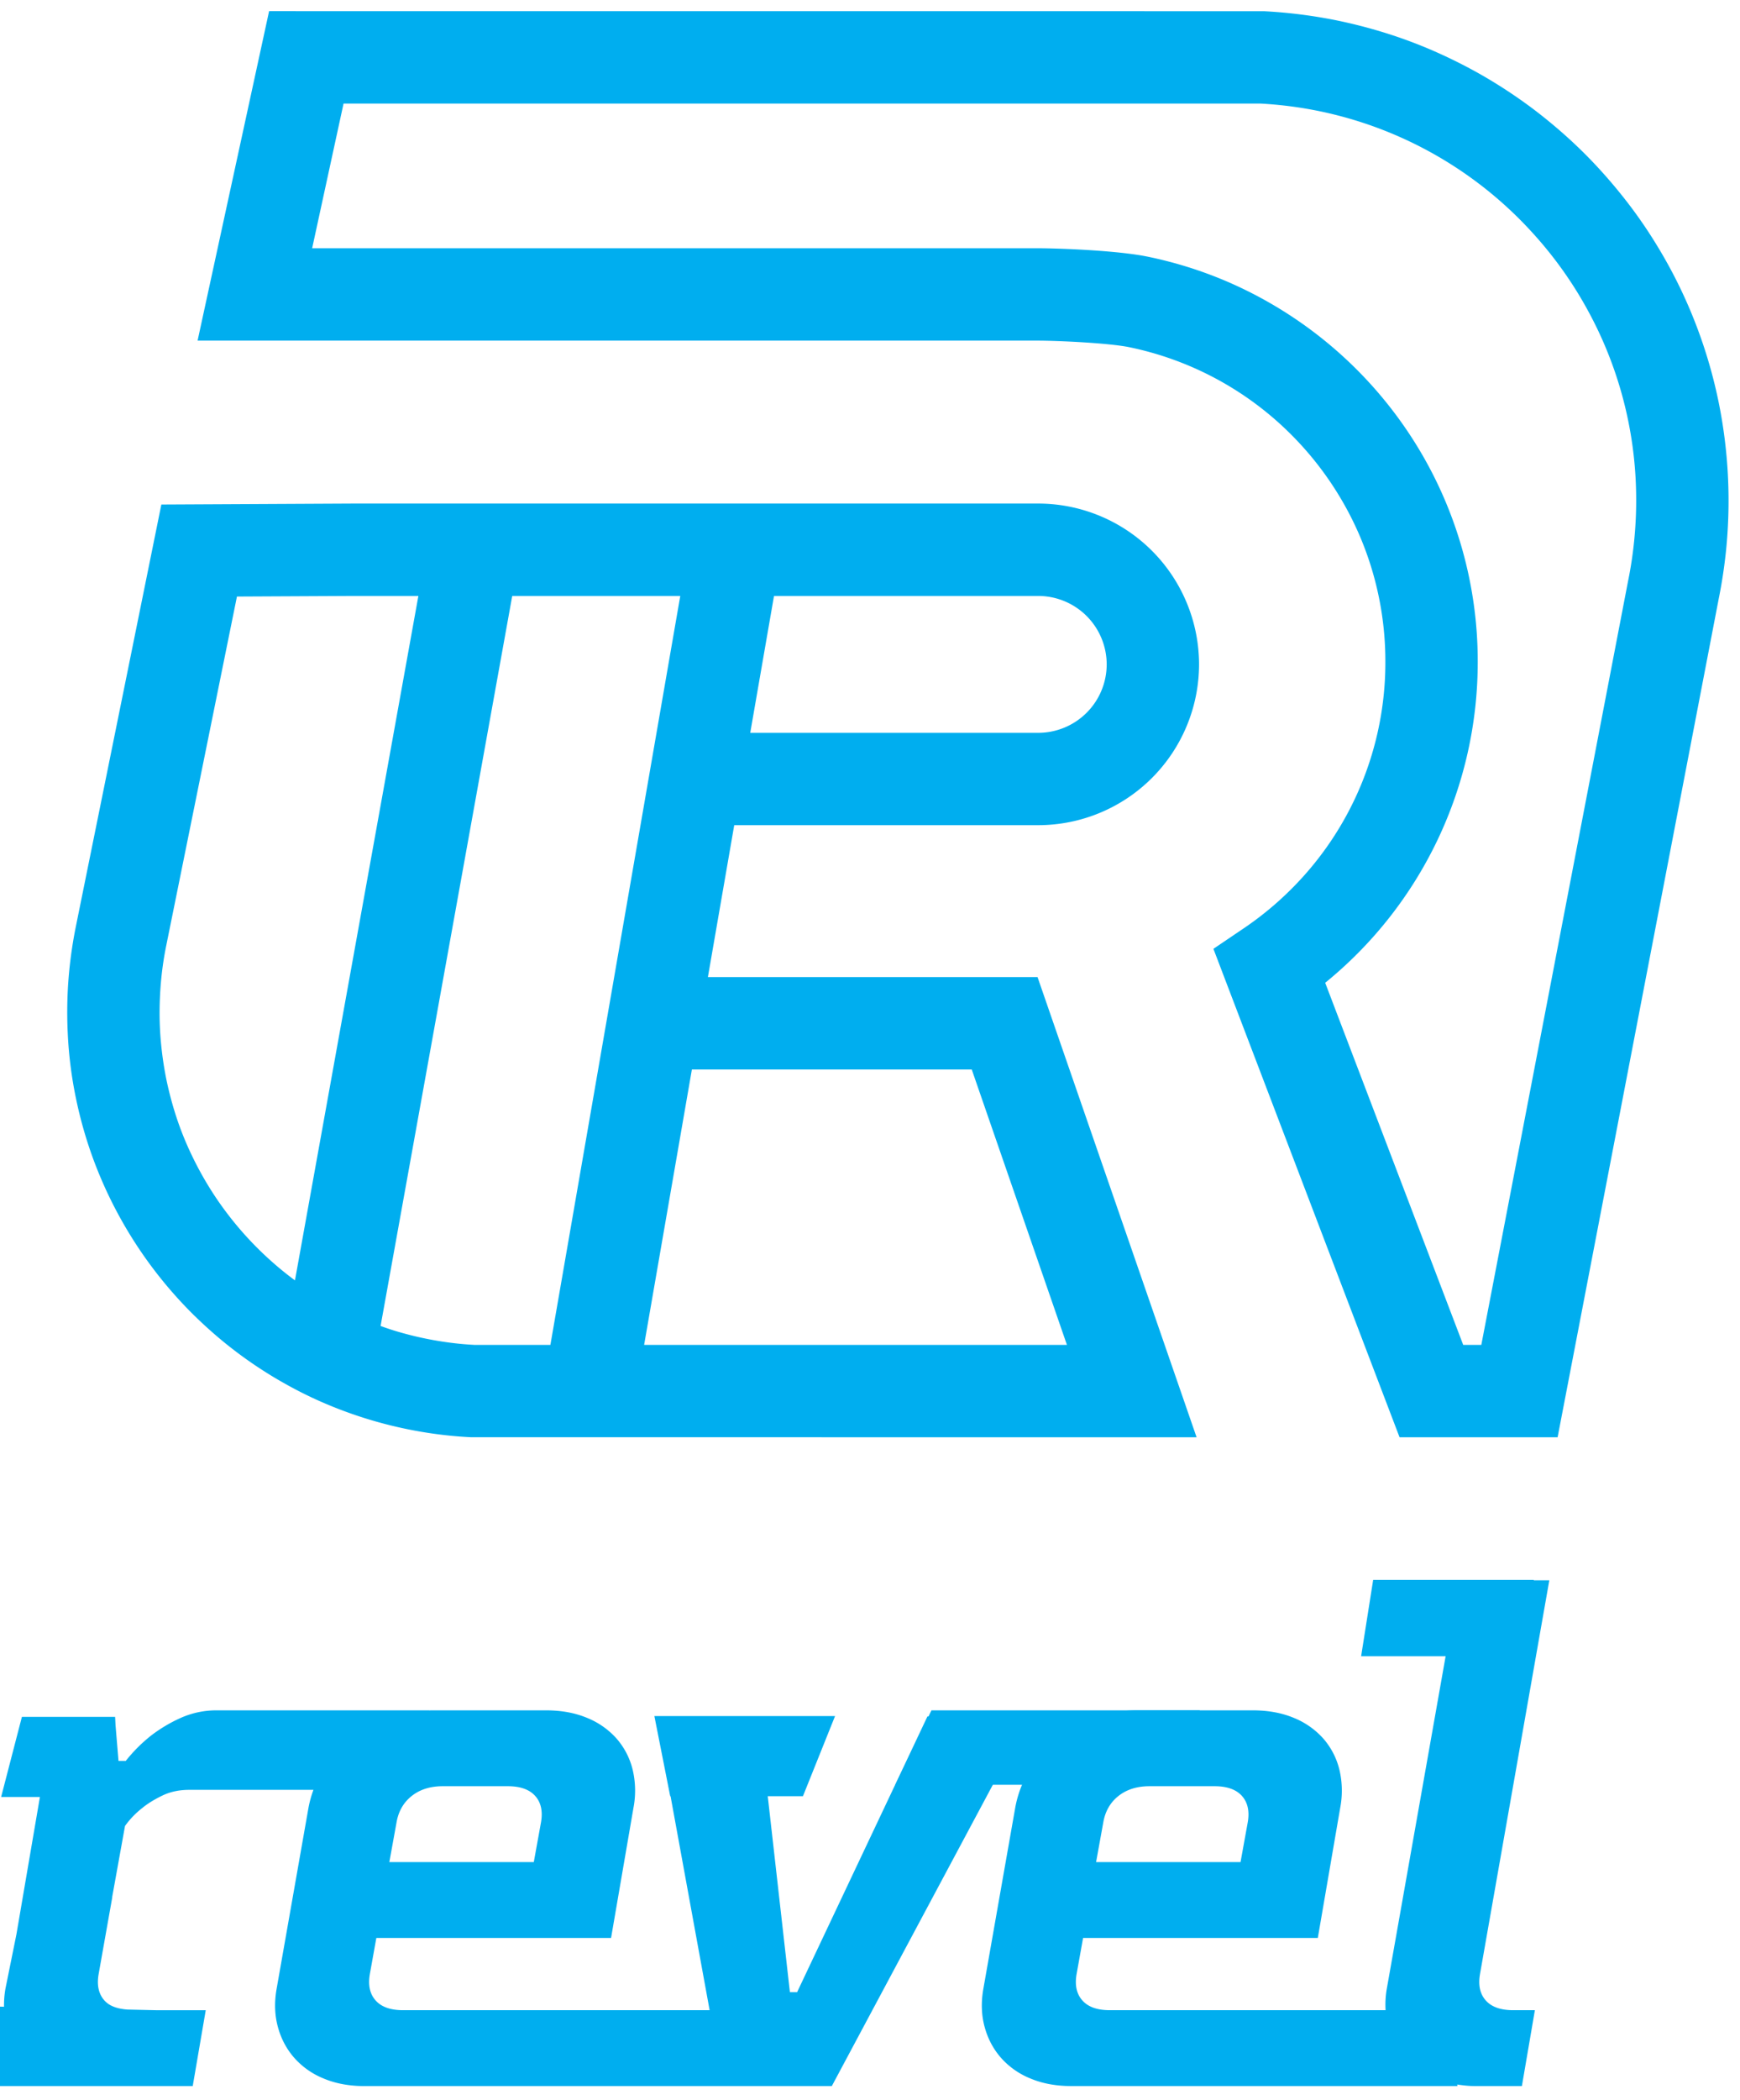
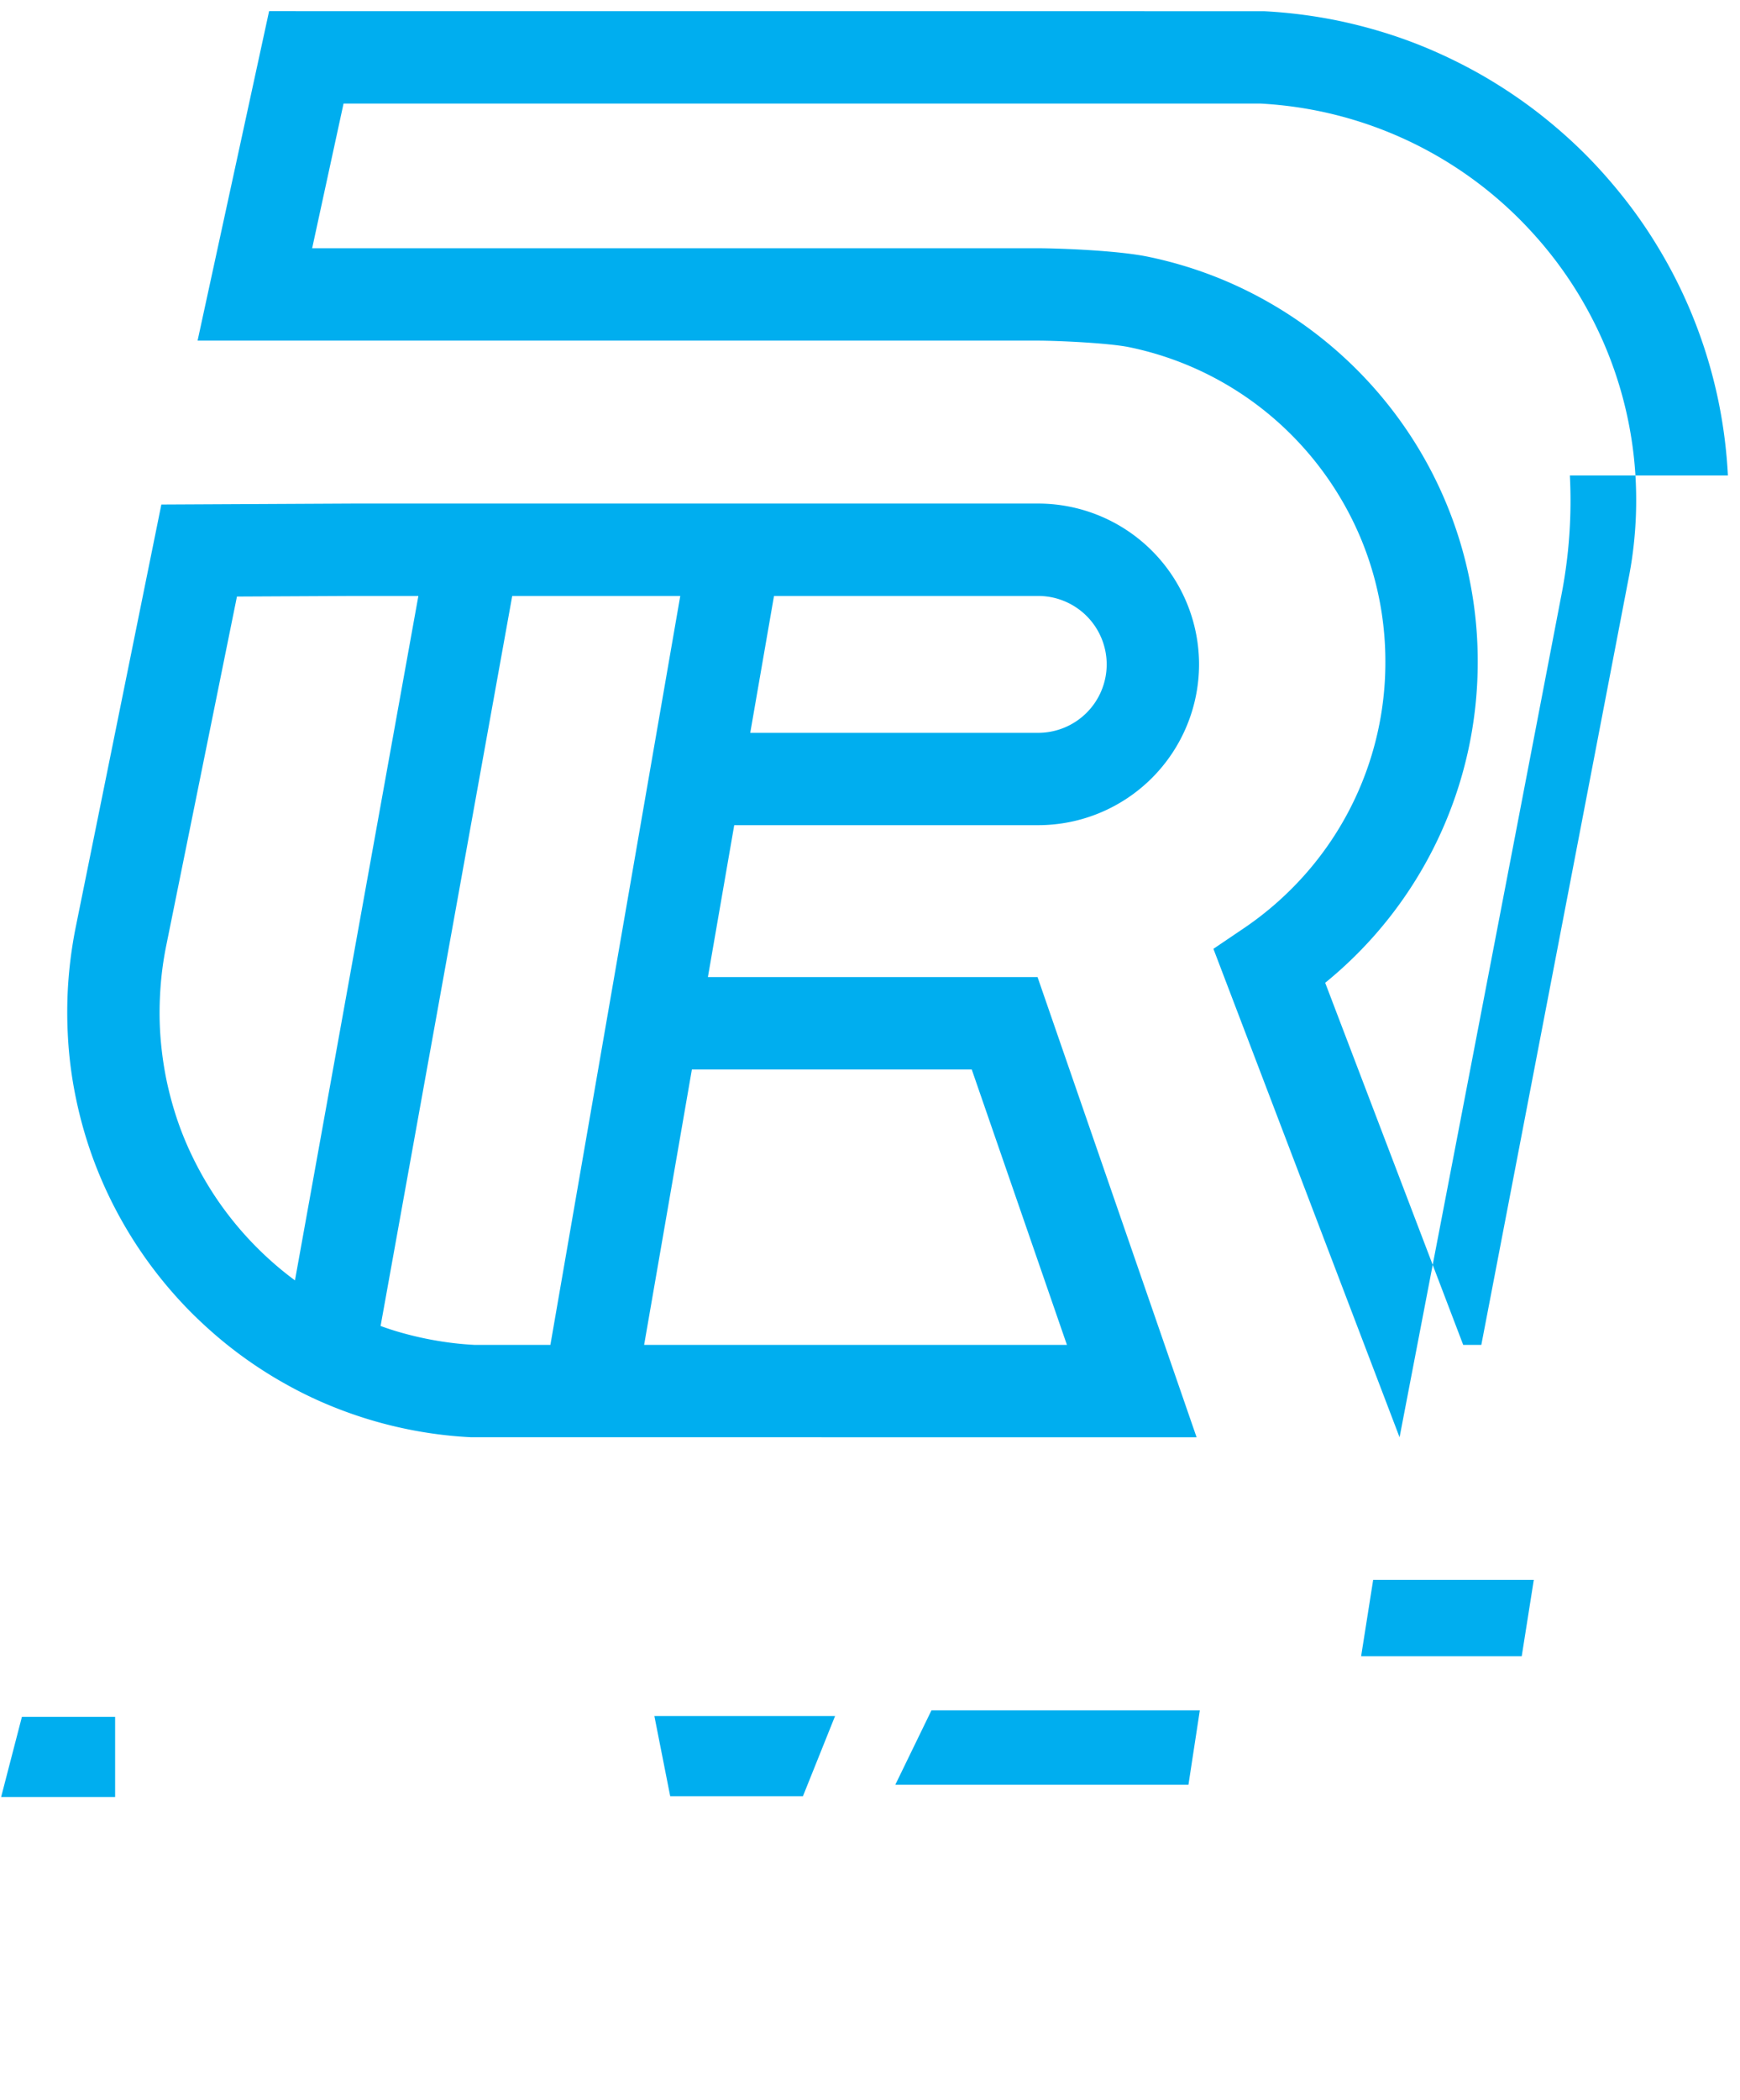
<svg xmlns="http://www.w3.org/2000/svg" width="63" height="76" viewBox="0 0 63 76" data-inject-url="https://gorevel.com/wp-content/themes/revel/assets/img/revel-logo.svg" class="js-svg-inject">
  <path fill="#00aeef" d="M30.235 62.108h-6.542l.573 2.9h4.806zM4.168 65.036H.041l.752-2.899h3.375z" />
-   <path fill="#00aeef" d="M16.032 64.647h2.353c.453 0 .785.118.994.353.209.235.279.554.209.954l-.261 1.439h-5.23l.261-1.44c.07-.4.253-.718.549-.953.297-.235.671-.353 1.125-.353zm20.891-2.524h-3.344L28.861 72.1H28.6l-1.124-9.937h-3.269l-.209 1.307 1.695 9.283H14.594c-.454 0-.785-.117-.994-.353-.209-.235-.279-.553-.209-.954l.235-1.308h8.499l.81-4.706a3.289 3.289 0 0 0-.026-1.373 2.669 2.669 0 0 0-.575-1.125 2.86 2.86 0 0 0-1.072-.758c-.436-.183-.933-.275-1.491-.275h-4.184c-.014 0-.027.004-.041.004l.005-.004H7.873a3.17 3.17 0 0 0-1.333.275 5.366 5.366 0 0 0-1.073.64 5.65 5.65 0 0 0-.915.916h-.261l-.131-1.57H1.937l-1.343 7.85-.396 1.958a3.394 3.394 0 0 0-.052.658l-1.179-.027-.737 2.899h8.748l.471-2.746H5.665l-1.052-.024c-.363-.027-.652-.125-.833-.33-.209-.234-.279-.552-.209-.953l.494-2.78H4.06l.466-2.581c.174-.244.383-.461.628-.653.191-.157.431-.305.719-.445.287-.14.614-.21.98-.21h4.496a3.93 3.93 0 0 0-.181.655l-1.151 6.537c-.087.488-.074.946.04 1.373.113.427.309.802.588 1.124a2.84 2.84 0 0 0 1.072.758c.436.184.933.275 1.491.275h16.909l6.432-12.03zm3.024 3.831c.07-.4.253-.72.549-.954.297-.235.671-.353 1.125-.353h2.353c.453 0 .785.118.994.353.209.235.279.554.209.954l-.261 1.439h-5.23zM53.795 72.4c-.209-.235-.279-.553-.209-.954l2.51-14.252h-3.268l-2.615 14.775a3.337 3.337 0 0 0-.045.784h-9.985c-.454 0-.785-.117-.994-.353-.209-.235-.279-.553-.209-.954l.235-1.308h8.499l.81-4.706a3.288 3.288 0 0 0-.026-1.373 2.668 2.668 0 0 0-.575-1.125 2.86 2.86 0 0 0-1.072-.758c-.436-.183-.933-.275-1.491-.275h-4.184a4.572 4.572 0 0 0-2.915 1.033 4.476 4.476 0 0 0-.981 1.125 3.939 3.939 0 0 0-.523 1.373l-1.151 6.537c-.087.488-.074.946.04 1.373.113.427.309.802.588 1.124a2.84 2.84 0 0 0 1.072.758c.436.184.933.275 1.491.275h13.974l-.012-.056c.207.03.417.056.644.056h1.7l.47-2.746h-.784c-.454 0-.785-.117-.994-.353z" />
  <path fill="#00aeef" d="M55.097 59.942h-5.815l.436-2.763h5.816zm-11.655 1.959h-9.717l-1.309 2.693H43.03z" />
  <g fill="#00aeef">
-     <path d="M59.222 18.86a14.818 14.818 0 0 1-.147 1.453c-.036.236-.078.475-.126.708l-5.315 27.653h-.656l-4.997-13.105a14.951 14.951 0 0 0 5.523-11.614 14.9 14.9 0 0 0-2.558-8.372 15.054 15.054 0 0 0-6.585-5.422 14.925 14.925 0 0 0-2.813-.873c-1.112-.227-3.235-.304-4.033-.304H11.302l1.137-5.236h33.193a14.64 14.64 0 0 1 1.411.145 14.337 14.337 0 0 1 8.46 4.55 14.324 14.324 0 0 1 1.656 2.215 14.97 14.97 0 0 1 .664 1.223 14.279 14.279 0 0 1 1.418 6.238c0 .248-.006.498-.019.742zm3.34-1.652a17.9 17.9 0 0 0-.337-2.661 17.722 17.722 0 0 0-1.034-3.332 17.537 17.537 0 0 0-1.175-2.294 17.19 17.19 0 0 0-.955-1.415 18.845 18.845 0 0 0-1.084-1.312 17.072 17.072 0 0 0-1.202-1.203 18.554 18.554 0 0 0-1.313-1.084 18.37 18.37 0 0 0-1.415-.955 16.468 16.468 0 0 0-.743-.427 18.558 18.558 0 0 0-1.551-.748 17.079 17.079 0 0 0-1.63-.596 18.179 18.179 0 0 0-1.701-.438 17.959 17.959 0 0 0-2.661-.337L9.743.404 7.154 12.328h30.361c.879 0 2.669.094 3.363.236a11.592 11.592 0 0 1 5.877 3.17 11.71 11.71 0 0 1 2.492 3.696 11.564 11.564 0 0 1 .913 4.525 11.576 11.576 0 0 1-3.406 8.222 11.71 11.71 0 0 1-1.721 1.42l-1.099.743 6.74 17.678h5.722l5.831-30.335a18.359 18.359 0 0 0 .267-1.753 17.96 17.96 0 0 0 .068-2.722z" />
+     <path d="M59.222 18.86a14.818 14.818 0 0 1-.147 1.453c-.036.236-.078.475-.126.708l-5.315 27.653h-.656l-4.997-13.105a14.951 14.951 0 0 0 5.523-11.614 14.9 14.9 0 0 0-2.558-8.372 15.054 15.054 0 0 0-6.585-5.422 14.925 14.925 0 0 0-2.813-.873c-1.112-.227-3.235-.304-4.033-.304H11.302l1.137-5.236h33.193a14.64 14.64 0 0 1 1.411.145 14.337 14.337 0 0 1 8.46 4.55 14.324 14.324 0 0 1 1.656 2.215 14.97 14.97 0 0 1 .664 1.223 14.279 14.279 0 0 1 1.418 6.238c0 .248-.006.498-.019.742zm3.34-1.652a17.9 17.9 0 0 0-.337-2.661 17.722 17.722 0 0 0-1.034-3.332 17.537 17.537 0 0 0-1.175-2.294 17.19 17.19 0 0 0-.955-1.415 18.845 18.845 0 0 0-1.084-1.312 17.072 17.072 0 0 0-1.202-1.203 18.554 18.554 0 0 0-1.313-1.084 18.37 18.37 0 0 0-1.415-.955 16.468 16.468 0 0 0-.743-.427 18.558 18.558 0 0 0-1.551-.748 17.079 17.079 0 0 0-1.63-.596 18.179 18.179 0 0 0-1.701-.438 17.959 17.959 0 0 0-2.661-.337L9.743.404 7.154 12.328h30.361c.879 0 2.669.094 3.363.236a11.592 11.592 0 0 1 5.877 3.17 11.71 11.71 0 0 1 2.492 3.696 11.564 11.564 0 0 1 .913 4.525 11.576 11.576 0 0 1-3.406 8.222 11.71 11.71 0 0 1-1.721 1.42l-1.099.743 6.74 17.678l5.831-30.335a18.359 18.359 0 0 0 .267-1.753 17.96 17.96 0 0 0 .068-2.722z" />
    <path d="M35.184 38.707l3.446 9.967H23.322l1.729-9.967zM16.602 48.63a12.28 12.28 0 0 1-2.351-.48c-.158-.05-.316-.104-.471-.16l4.766-26.421h6.084l-4.702 27.105h-2.753a11.72 11.72 0 0 1-.573-.044zM9.73 45.56a12.172 12.172 0 0 1-1.893-2.185 12.228 12.228 0 0 1-.87-1.515 11.4 11.4 0 0 1-.647-1.64 12.804 12.804 0 0 1-.297-1.155 12.477 12.477 0 0 1-.182-1.197 11.413 11.413 0 0 1-.063-1.235 12.917 12.917 0 0 1 .063-1.235 11.808 11.808 0 0 1 .183-1.2L8.579 21.59l4.219-.021h2.35L10.68 46.338l-.056-.04a11.736 11.736 0 0 1-.894-.738zm30.34-21.515a2.48 2.48 0 0 1-2.477 2.477H27.164l.86-4.953h9.569a2.48 2.48 0 0 1 2.477 2.476zm-2.477 5.82a5.828 5.828 0 0 0 5.821-5.82 5.828 5.828 0 0 0-5.821-5.82H12.79l-6.948.035-3.095 15.27a15.842 15.842 0 0 0-.293 2.312 16.039 16.039 0 0 0 0 1.582 15.007 15.007 0 0 0 .293 2.312 15.486 15.486 0 0 0 .622 2.193 15.464 15.464 0 0 0 3.576 5.595 16.357 16.357 0 0 0 1.094.994 15.352 15.352 0 0 0 2.456 1.658 14.597 14.597 0 0 0 1.346.649 15.463 15.463 0 0 0 3.652 1.033 15.071 15.071 0 0 0 1.553.158l26.279.002-5.759-16.656H25.631l.953-5.496z" />
  </g>
</svg>